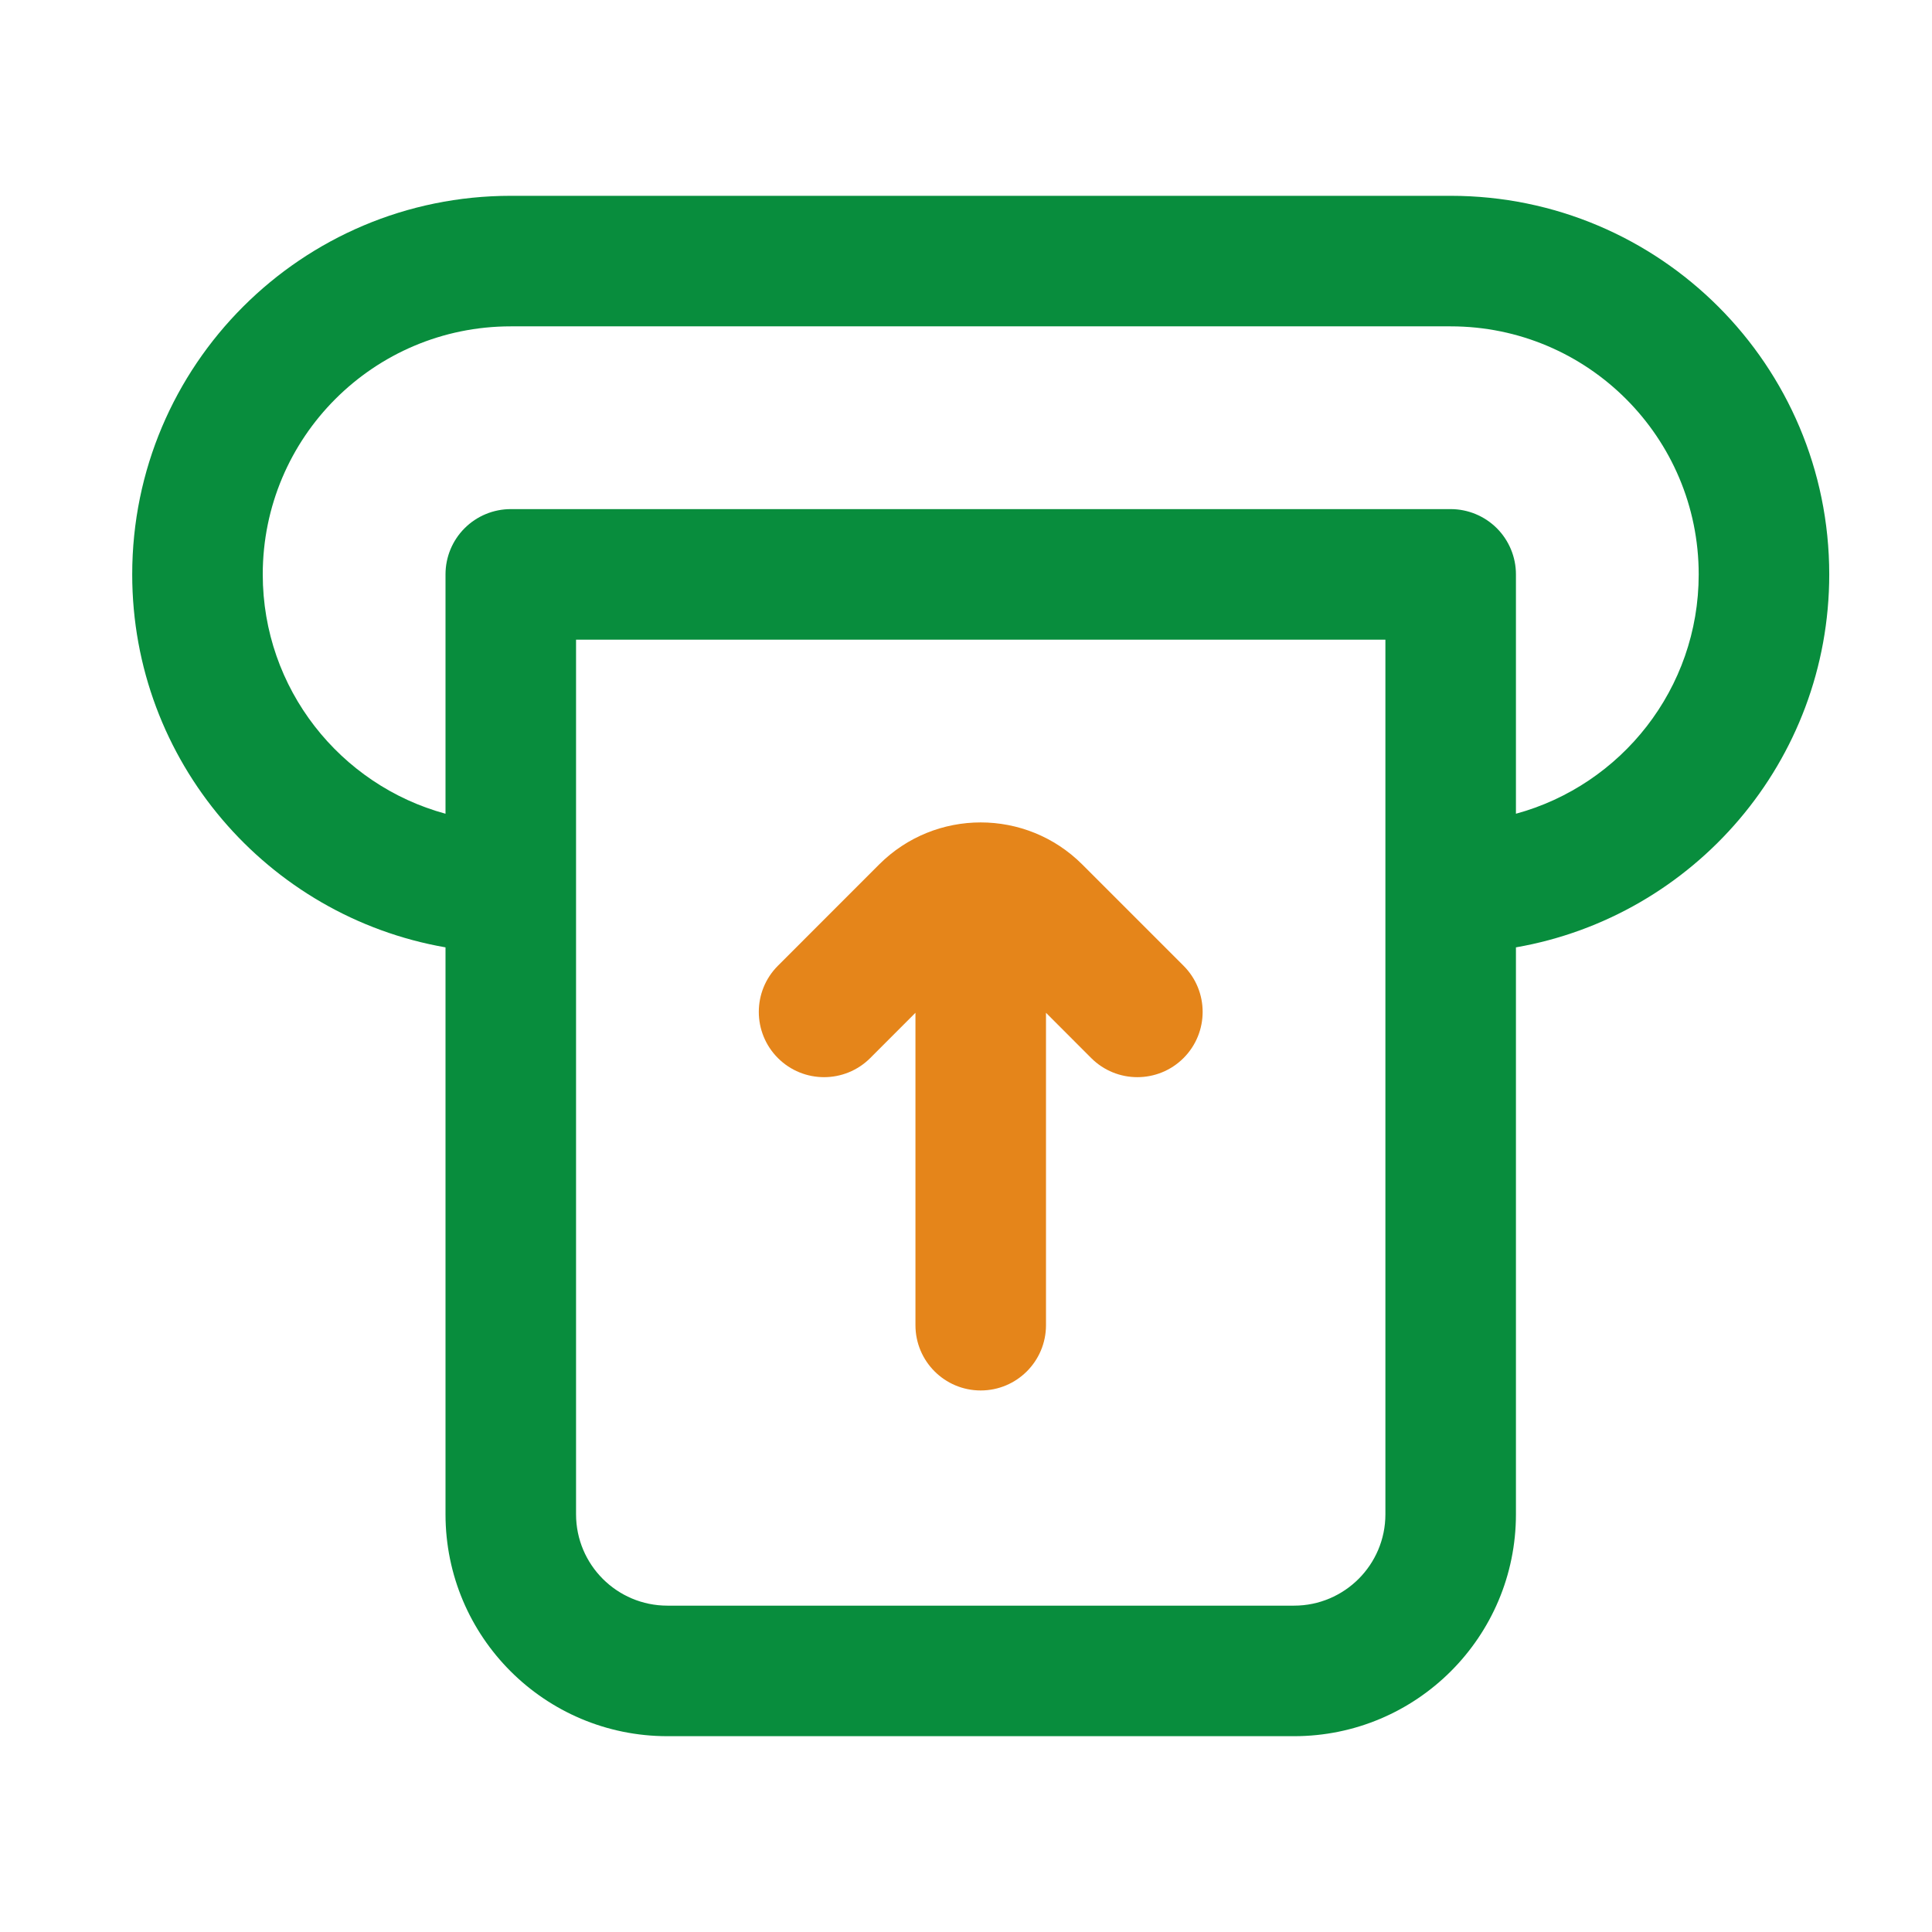
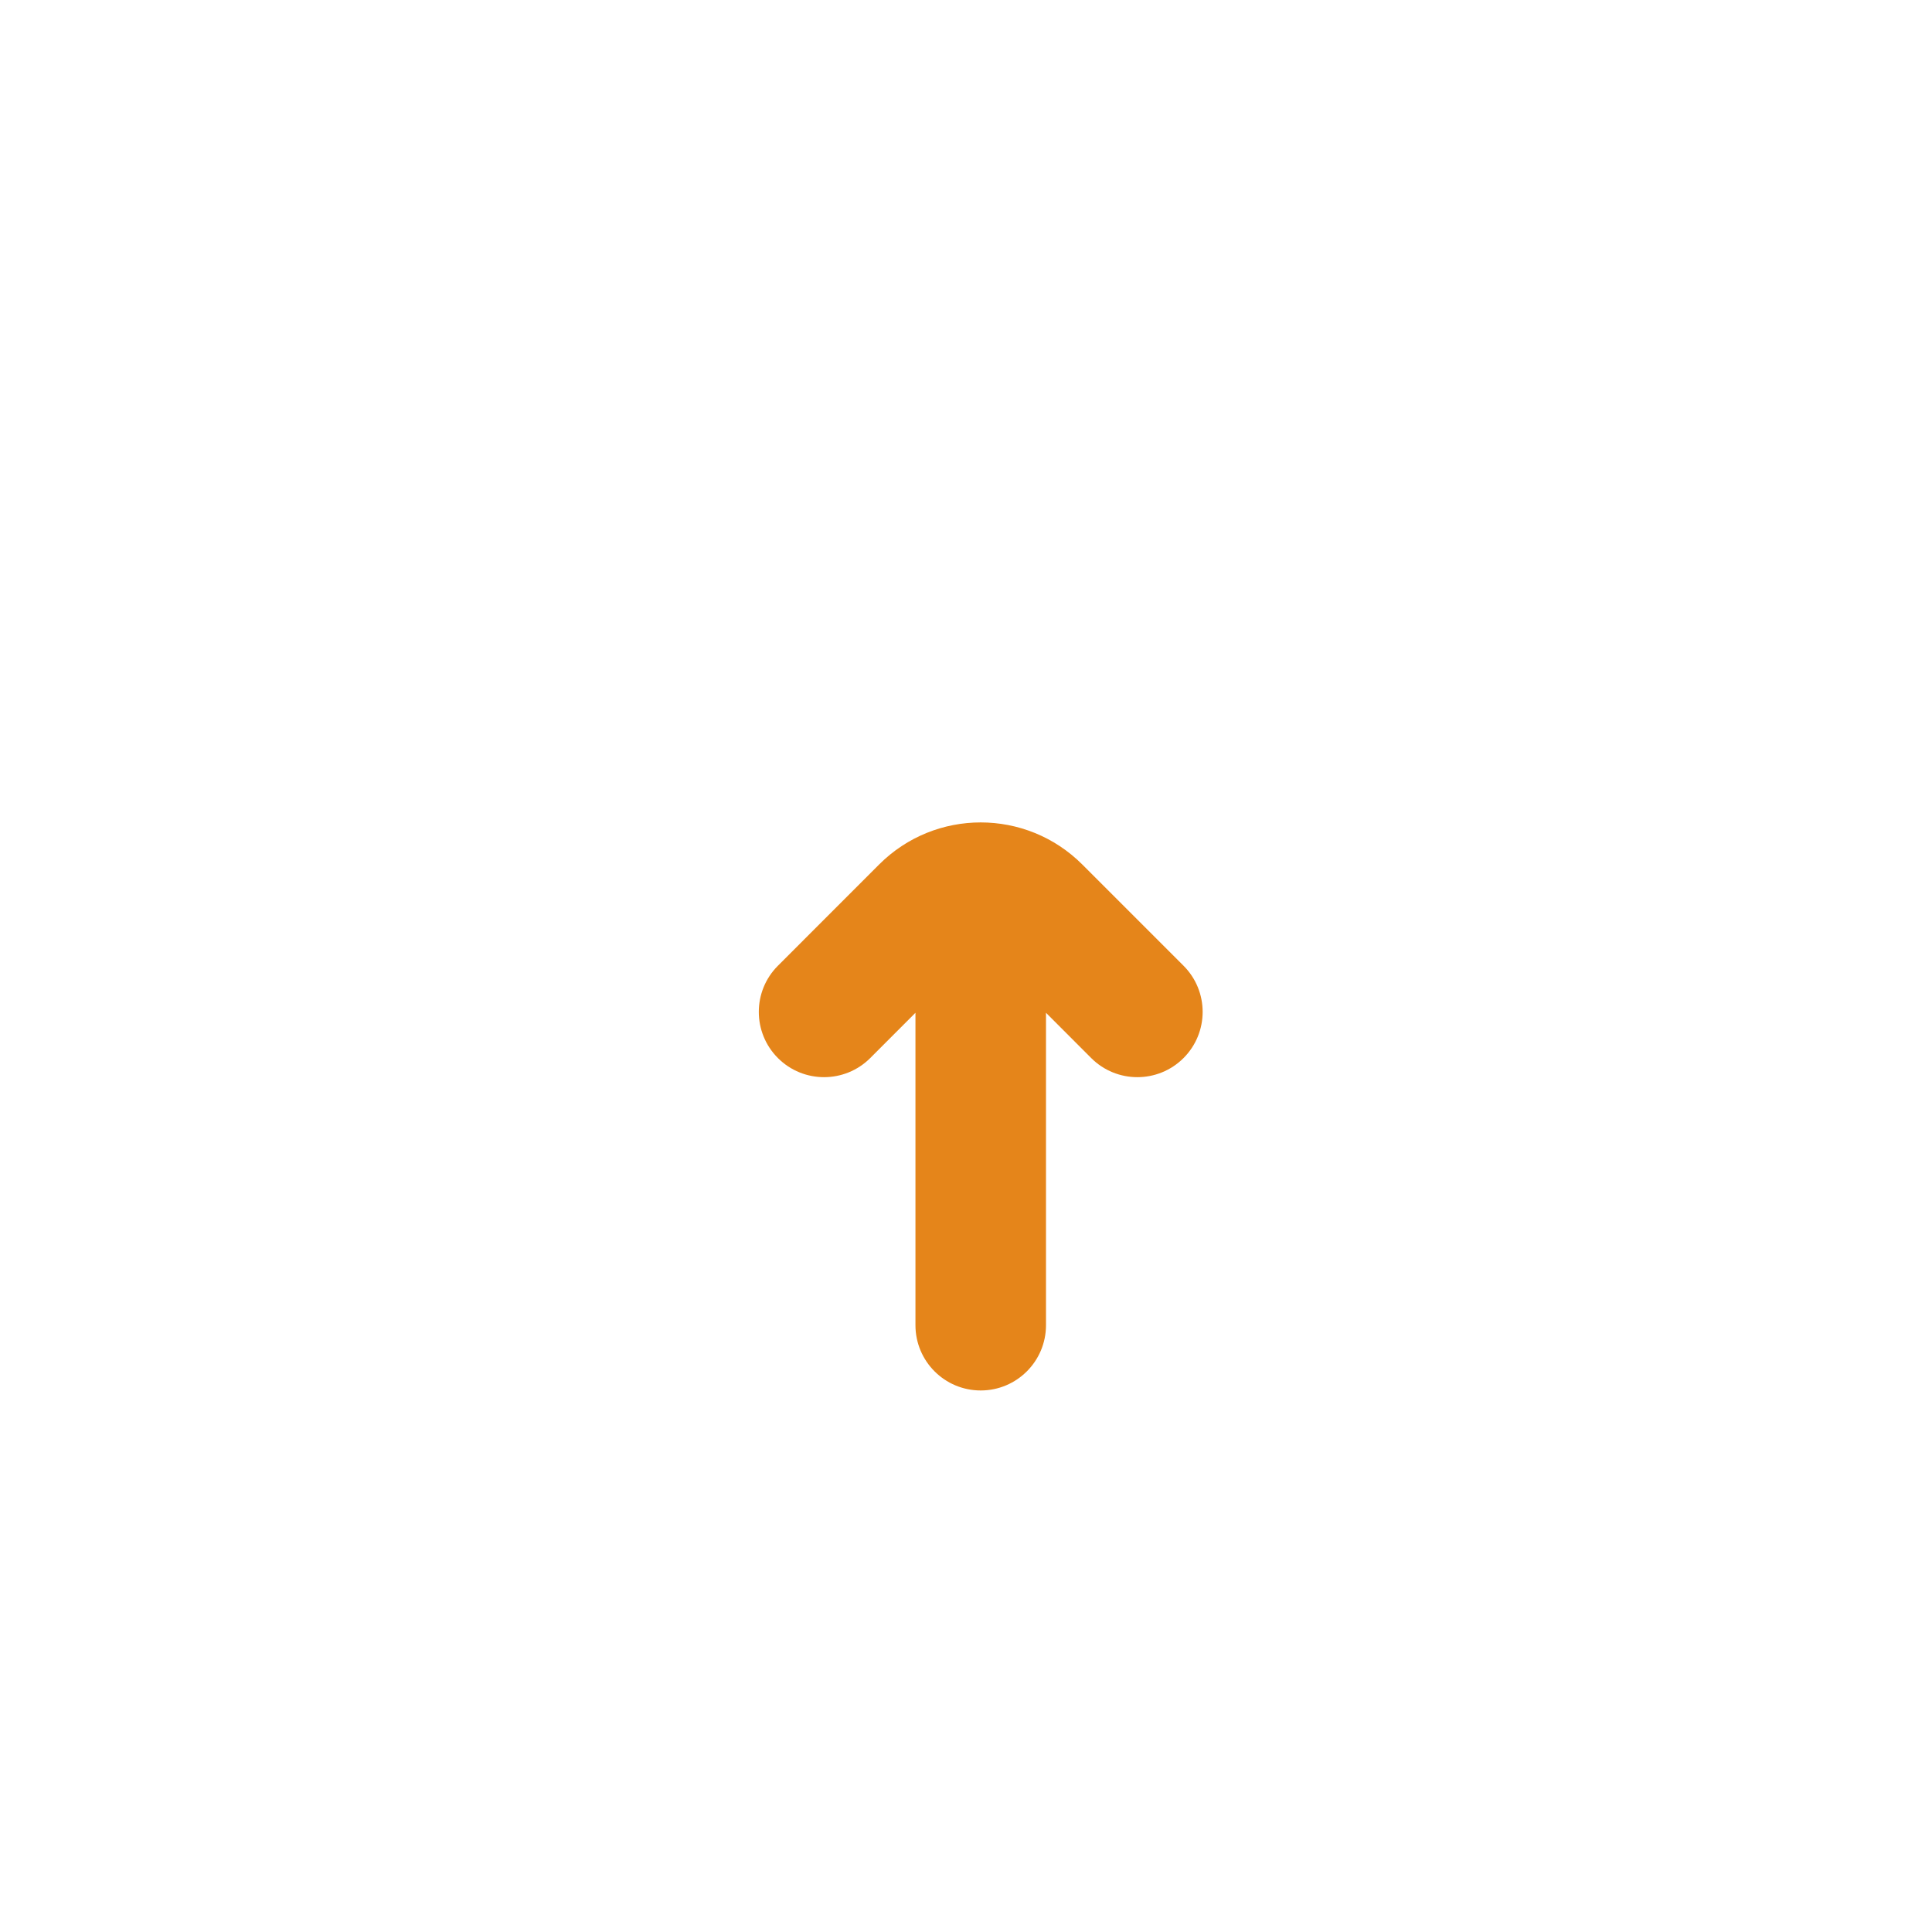
<svg xmlns="http://www.w3.org/2000/svg" width="37" height="37" viewBox="0 0 37 37" fill="none">
-   <path d="M8.532 18.143C5.123 17.55 2.532 14.578 2.532 11C2.532 6.996 5.778 3.75 9.782 3.75H27.782C31.786 3.75 35.032 6.996 35.032 11C35.032 14.578 32.44 17.55 29.032 18.143L29.032 29C29.032 31.347 27.129 33.25 24.782 33.25H12.782C10.434 33.25 8.532 31.347 8.532 29V18.143ZM5.032 11C5.032 13.191 6.515 15.035 8.532 15.584V11C8.532 10.668 8.663 10.351 8.898 10.116C9.132 9.882 9.45 9.75 9.782 9.75L27.782 9.75C28.113 9.75 28.431 9.882 28.666 10.116C28.9 10.351 29.032 10.668 29.032 11L29.032 15.584C31.049 15.035 32.532 13.191 32.532 11C32.532 8.377 30.405 6.25 27.782 6.25L9.782 6.25C7.158 6.25 5.032 8.377 5.032 11ZM11.032 29C11.032 29.966 11.815 30.75 12.782 30.75H24.782C25.748 30.75 26.532 29.966 26.532 29L26.532 12.25L11.032 12.25V29Z" fill="#088D3D" />
  <path d="M17.532 19.396L16.666 20.263C16.177 20.751 15.386 20.751 14.898 20.263C14.41 19.774 14.41 18.983 14.898 18.495L16.837 16.555C17.911 15.482 19.652 15.482 20.726 16.555L22.666 18.495C23.154 18.983 23.154 19.774 22.666 20.263C22.177 20.751 21.386 20.751 20.898 20.263L20.032 19.396V25.379C20.032 26.069 19.472 26.629 18.782 26.629C18.091 26.629 17.532 26.069 17.532 25.379V19.396Z" fill="#E5851A" />
</svg>